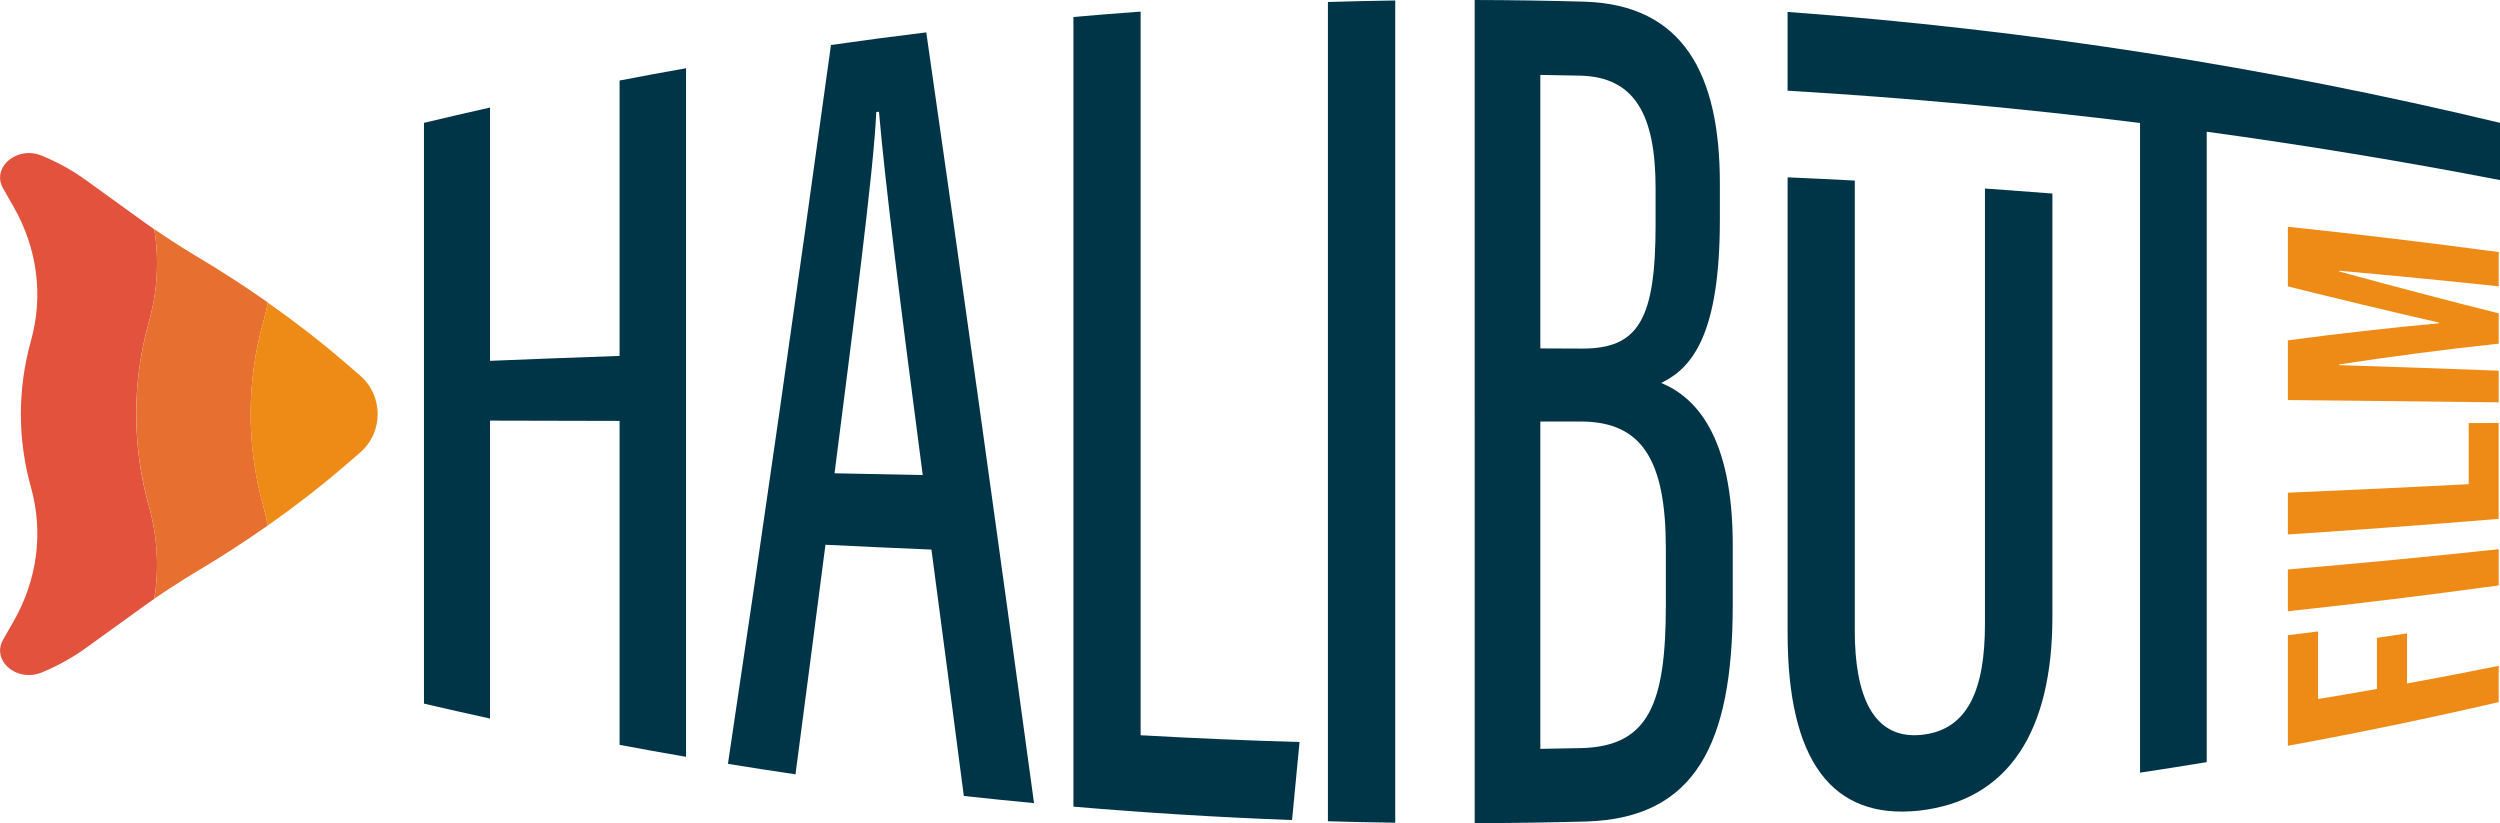
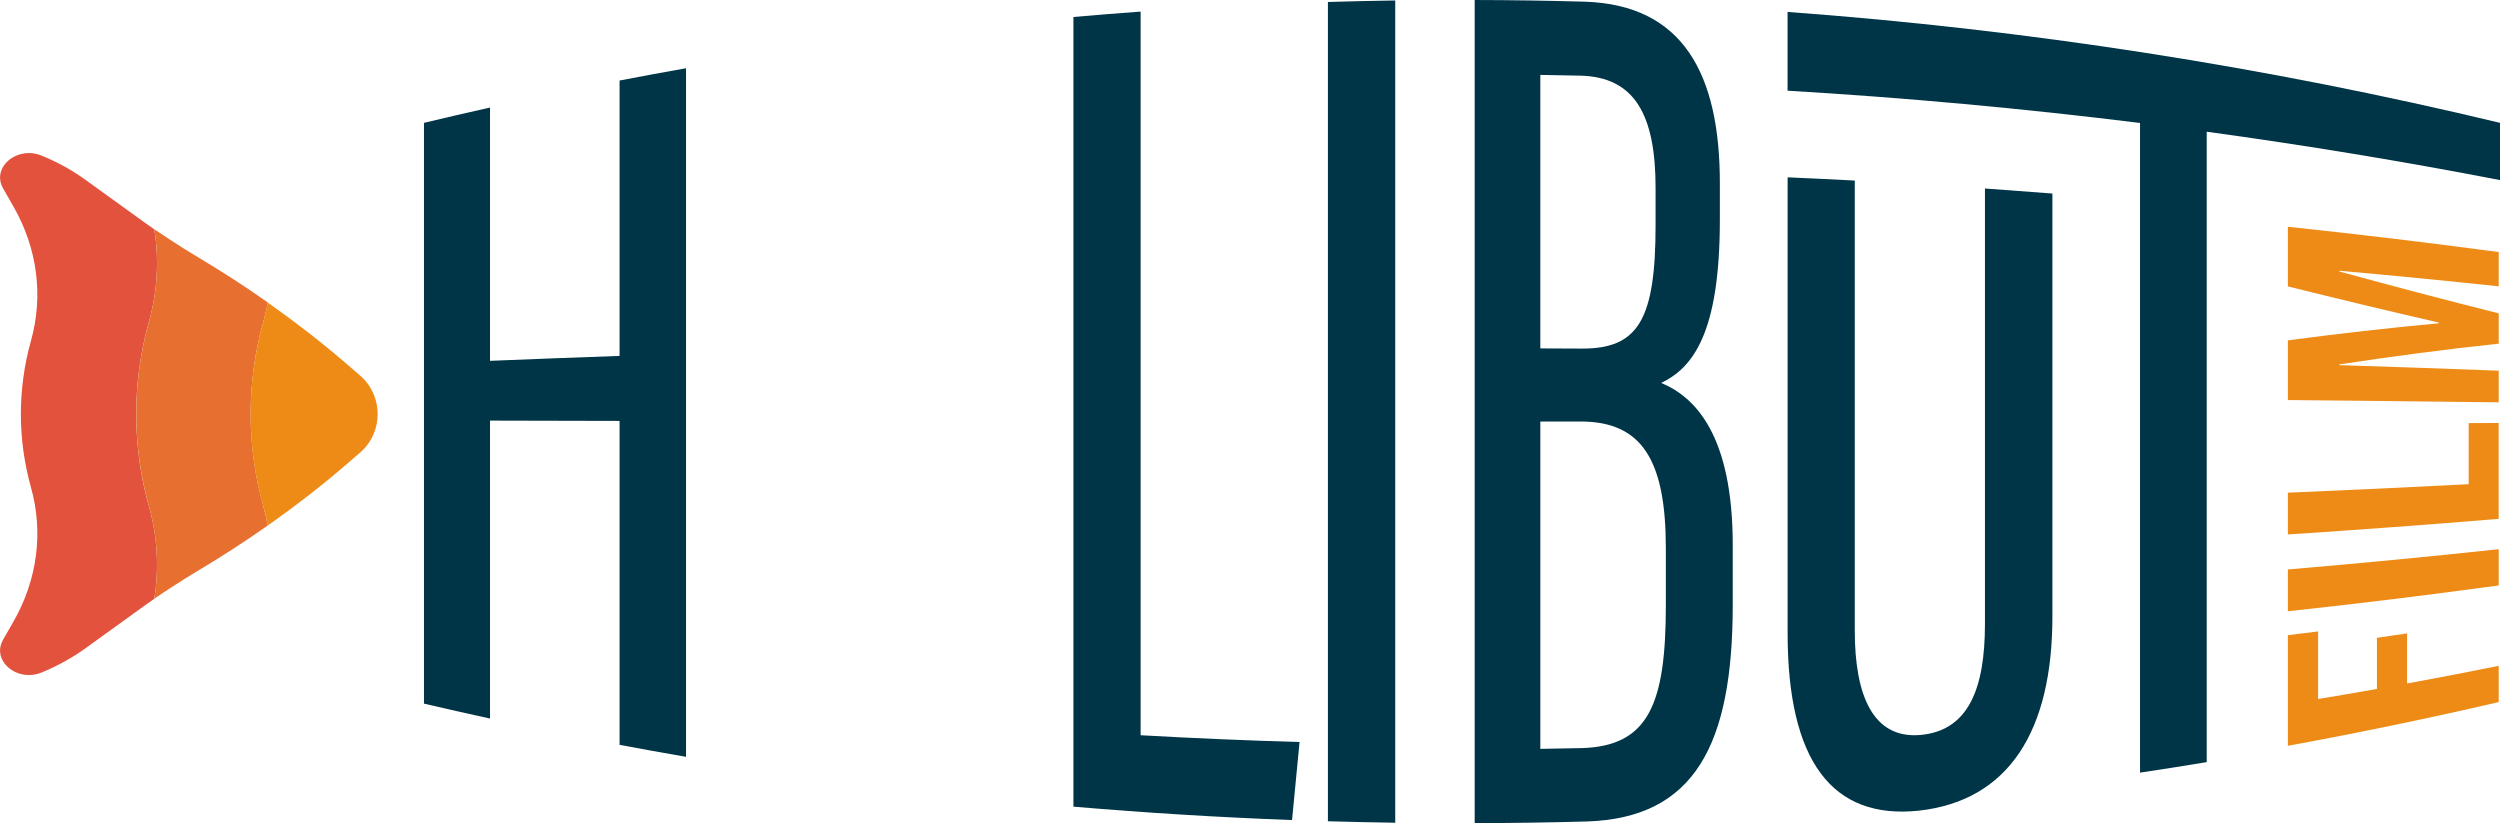
<svg xmlns="http://www.w3.org/2000/svg" id="Livello_2" data-name="Livello 2" viewBox="0 0 579.99 190.98">
  <defs>
    <style>      .cls-1 {        fill: #ed8b16;      }      .cls-2 {        fill: #003547;      }      .cls-3 {        fill: #e2523d;      }      .cls-4 {        fill: #e77030;      }    </style>
  </defs>
  <g id="Livello_1-2" data-name="Livello 1">
    <g>
      <g>
        <g>
          <path class="cls-2" d="M98.36,28.5c5.1-1.22,10.2-2.41,15.32-3.55,0,19.59,0,39.17,0,58.76,10-.41,20.02-.79,30.06-1.14,0-21.3,0-42.59,0-63.89,5.14-.99,10.28-1.94,15.42-2.85v159.75c-5.15-.89-10.29-1.81-15.42-2.78,0-25.05,0-50.1,0-75.15-10.04-.02-20.06-.05-30.06-.07,0,23.04,0,46.08,0,69.12-5.11-1.12-10.22-2.27-15.32-3.46V28.5Z" />
-           <path class="cls-2" d="M191.5,126.38c-2.32,17.97-4.64,35.73-6.95,53.26-5.23-.77-10.45-1.58-15.67-2.43,7.95-53.06,15.92-108.83,23.9-166.77,7.36-1.06,14.73-2.03,22.11-2.93,8.32,57.71,16.66,117.51,25,178.81-5.43-.51-10.87-1.07-16.29-1.66-2.5-19.23-5.01-38.29-7.51-57.16-8.2-.34-16.39-.71-24.57-1.12ZM214.07,110.2c-5.11-38.84-8.76-68.02-10.15-84.28-.21.02-.42.05-.63.07-.54,13.51-5.75,52.82-9.68,83.81,6.81.15,13.63.28,20.46.41Z" />
          <path class="cls-2" d="M249.04,3.94c5.19-.46,10.39-.87,15.58-1.25v167.88c12.28.7,24.58,1.22,36.87,1.58-.58,6.04-1.16,12.07-1.74,18.1-16.92-.63-33.84-1.67-50.72-3.11V3.94Z" />
          <path class="cls-2" d="M323.69.11c0,63.59,0,127.18,0,190.76-5.21-.08-10.41-.19-15.62-.34V.46c5.21-.16,10.41-.27,15.62-.35Z" />
          <path class="cls-2" d="M342.13,0c8.52.02,17.03.15,25.55.39,22.79.75,31.32,16.76,31.32,42.13,0,2.82,0,5.63,0,8.45,0,26.34-6.26,34.34-13.61,37.87,7.95,3.29,16.6,12.21,16.6,37.63v13.83c0,32.48-8.83,49.46-33.82,50.28-8.68.24-17.36.37-26.05.39V0ZM367,80.87c13.12.05,17.09-6.75,17.09-28.75,0-2.82,0-5.64,0-8.47,0-17.11-4.89-25.8-17.49-26.1-3.08-.07-6.16-.12-9.25-.17,0,21.15,0,42.3,0,63.45,3.22,0,6.43.02,9.65.04ZM357.35,173.73c3.14-.04,6.29-.1,9.43-.17,15.78-.38,19.69-10.32,19.69-33.26v-13.06c0-20.57-5.59-29.43-19.73-29.45-3.13,0-6.26,0-9.39,0,0,25.31,0,50.62,0,75.93Z" />
          <path class="cls-2" d="M430.3,41.88c0,34.8,0,69.6,0,104.4,0,15.13,4.25,25.17,15.21,24.23,11.18-.99,14.99-10.77,14.99-25.75,0-33.68,0-67.35,0-101.03,5.22.37,10.44.76,15.65,1.17v98.14c0,26.55-10.11,42.69-30.96,45.03-20.26,2.15-30.48-11.68-30.47-41.21V41.14c5.2.23,10.39.47,15.58.75Z" />
          <path class="cls-2" d="M496.48,28.53c-27.15-3.37-54.43-5.87-81.77-7.49V2.77c55.53,4.08,110.8,12.65,165.28,25.73v13.28c-22.56-4.36-45.25-8.1-68.04-11.22v146.25c-5.15.85-10.31,1.67-15.47,2.44V28.53Z" />
        </g>
        <g>
          <path class="cls-1" d="M530.78,173.01v-25.65c2.34-.28,4.67-.57,7.01-.87v15.68c4.55-.75,9.1-1.53,13.65-2.34v-11.86c2.33-.34,4.66-.68,6.99-1.02v11.62c7.1-1.3,14.19-2.67,21.26-4.1v8.41c-16.24,3.77-32.54,7.14-48.91,10.14Z" />
          <path class="cls-1" d="M530.78,141.81v-9.7c16.36-1.39,32.67-2.95,48.91-4.7v8.41c-16.24,2.22-32.54,4.22-48.91,5.99Z" />
          <path class="cls-1" d="M530.78,124v-9.7c14.03-.59,28.01-1.25,41.94-1.97v-14.17c2.32-.01,4.64-.02,6.96-.03v22.24c-16.24,1.35-32.54,2.55-48.91,3.62Z" />
          <path class="cls-1" d="M530.78,92.8v-13.84c11.71-1.56,23.39-2.89,35.04-3.96v-.16c-11.65-2.67-23.33-5.49-35.04-8.39v-13.84c16.36,1.73,32.67,3.69,48.91,5.87v7.95c-12.29-1.31-24.63-2.52-36.99-3.62v.17c12.37,3.38,24.7,6.64,36.99,9.72v7.03c-12.29,1.3-24.63,2.93-36.99,4.81v.17c12.37.39,24.7.82,36.99,1.29v7.34c-16.24-.2-32.54-.37-48.91-.53Z" />
        </g>
      </g>
      <g>
        <path class="cls-3" d="M34.55,117.44c1.98,7.08,2.38,14.36,1.25,21.47-.89.61-1.7,1.19-2.41,1.7l-13.56,9.79c-3.1,2.22-6.52,4.12-10.18,5.62-.98.4-1.98.59-2.95.59-4.59,0-8.28-4.19-5.99-8.2l2.42-4.22c5.55-9.7,6.98-20.7,4.04-31.18-1.55-5.55-2.33-11.25-2.33-16.94s.78-11.42,2.33-16.96h0c2.94-10.48,1.51-21.48-4.04-31.18l-2.42-4.23c-2.29-4,1.4-8.19,5.99-8.19.97,0,1.97.19,2.95.59,3.66,1.5,7.08,3.38,10.18,5.62l13.56,9.79c.71.51,1.52,1.09,2.41,1.7.42,2.61.63,5.24.63,7.87,0,4.55-.63,9.12-1.89,13.6-1.97,6.99-2.94,14.18-2.94,21.38s.97,14.4,2.94,21.39Z" />
        <path class="cls-4" d="M61.08,117.44c.42,1.48.75,2.98,1.04,4.47-5.35,3.77-10.87,7.34-16.57,10.72-1.74,1.04-3.97,2.44-6.18,3.89-1.23.79-2.45,1.62-3.57,2.38,1.13-7.11.73-14.39-1.25-21.47-1.97-6.99-2.94-14.2-2.94-21.39s.97-14.39,2.94-21.38c1.25-4.49,1.89-9.05,1.89-13.6,0-2.63-.22-5.25-.63-7.87,1.12.75,2.34,1.58,3.57,2.38,2.21,1.44,4.44,2.86,6.18,3.88,5.7,3.38,11.22,6.95,16.57,10.72-.27,1.5-.62,2.99-1.04,4.49-1.97,6.99-2.94,14.18-2.94,21.38s.97,14.4,2.94,21.39Z" />
        <path class="cls-1" d="M83.48,105.05l-3.31,2.86c-5.74,4.93-11.77,9.6-18.05,14.01-.28-1.5-.62-2.99-1.04-4.47-1.97-6.99-2.94-14.2-2.94-21.39s.97-14.39,2.94-21.38c.42-1.5.77-2.99,1.04-4.49,6.28,4.42,12.31,9.09,18.05,14.02l3.31,2.86c5.52,4.73,5.52,13.25,0,17.98Z" />
      </g>
    </g>
  </g>
</svg>